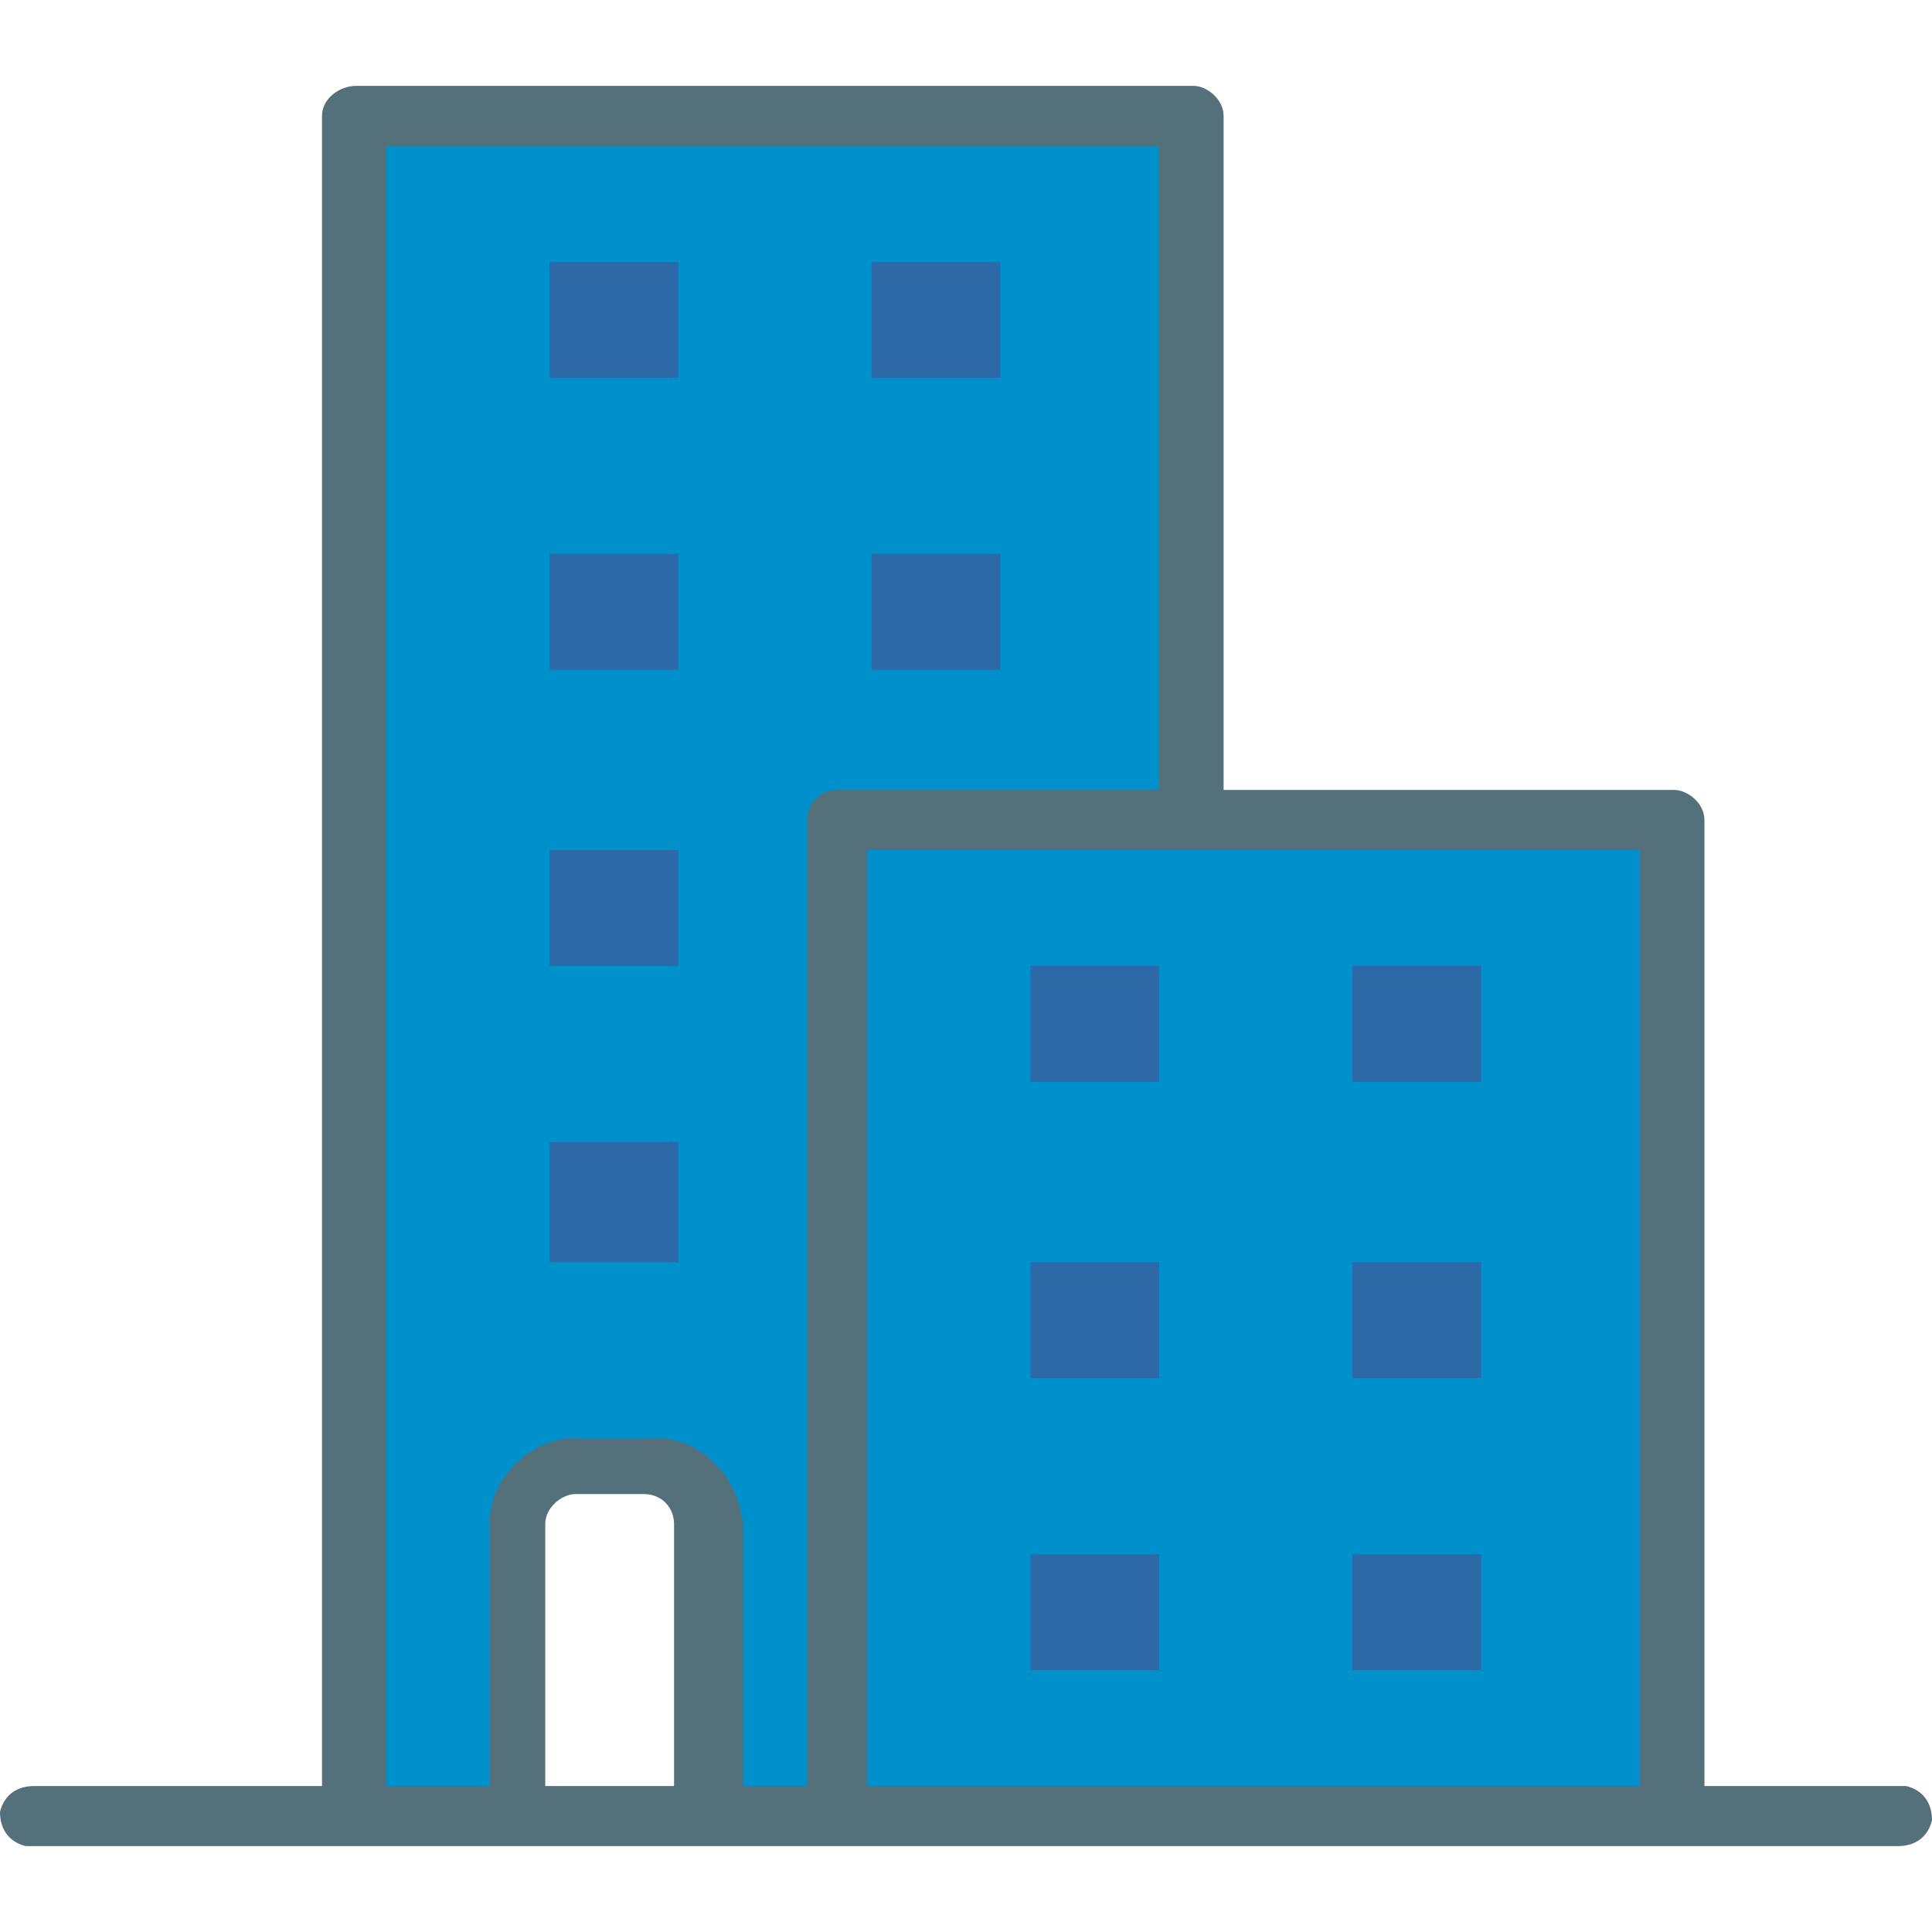
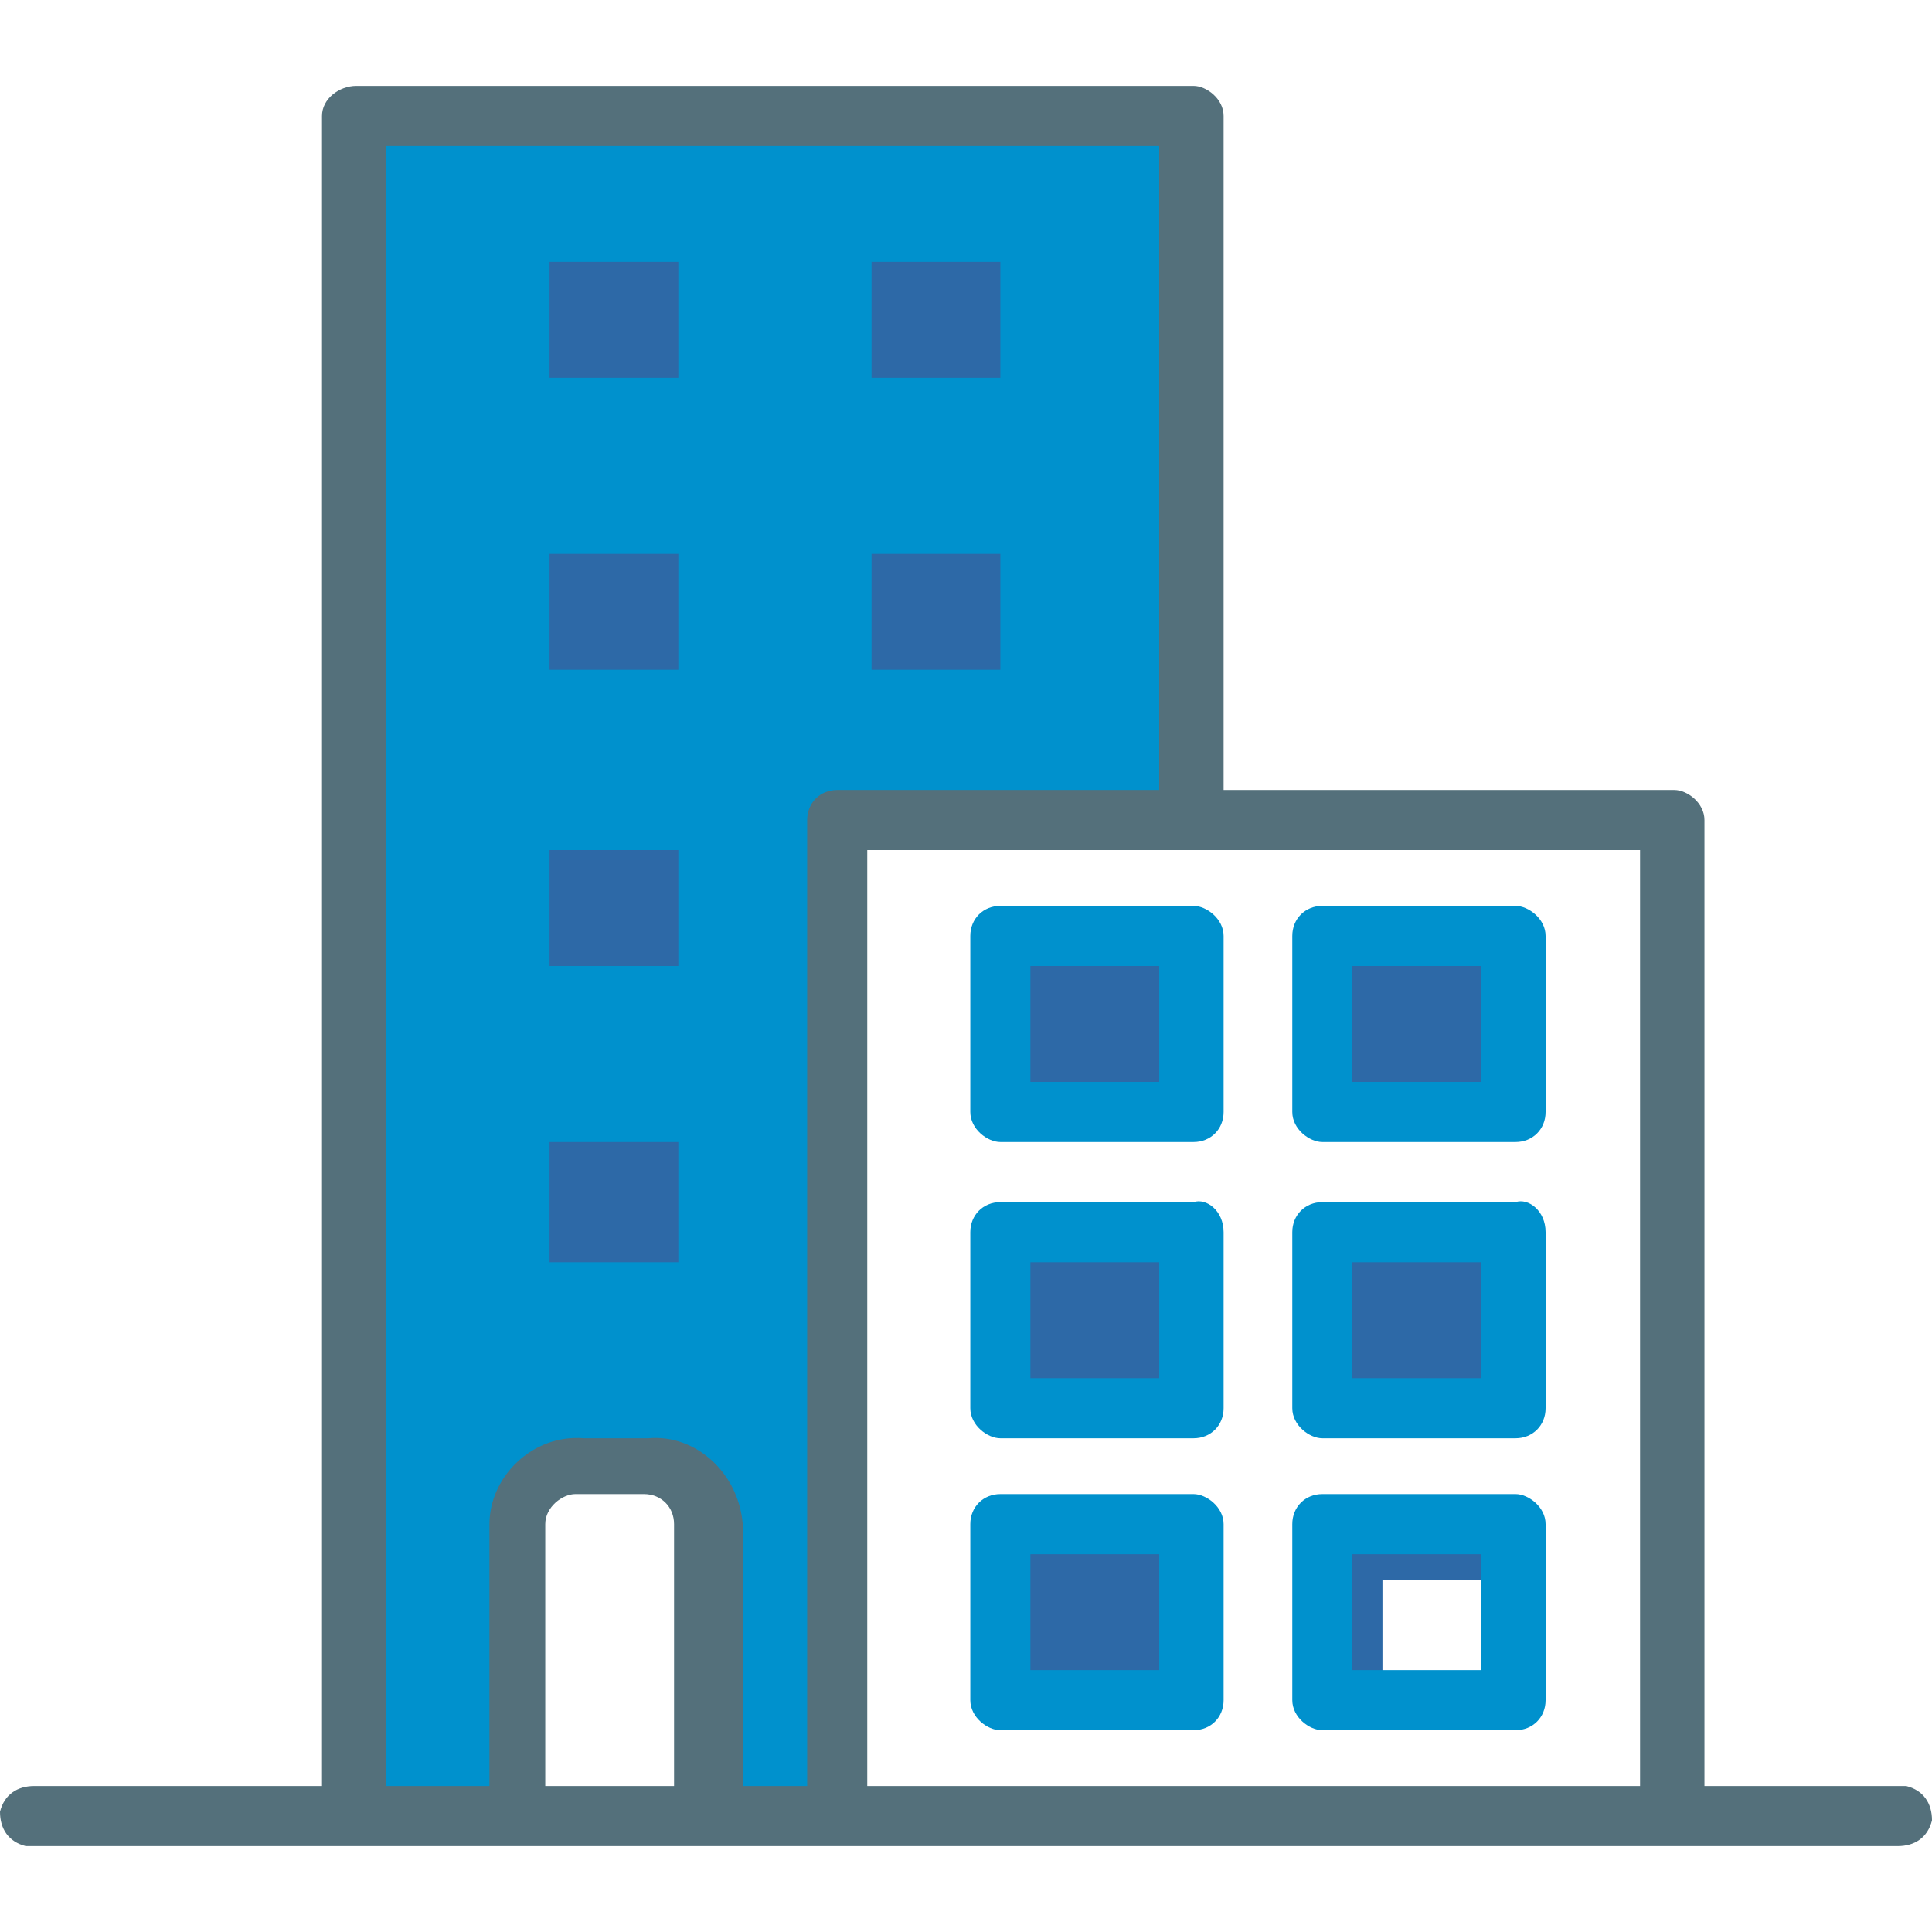
<svg xmlns="http://www.w3.org/2000/svg" version="1.1" id="Calque_1" x="0px" y="0px" viewBox="0 0 45 45" style="enable-background:new 0 0 45 45;" xml:space="preserve">
  <style type="text/css">
	.st0{fill:#2D69A7;}
	.st1{fill:#0091CD;}
	.st2{fill:#B5CFE0;}
	.st3{fill:#54707B;}
</style>
  <title>amenagement du territoire</title>
  <rect x="12" y="5.4" class="st0" width="4.5" height="4.1" />
  <path class="st1" d="M8.3,42.3H12v-6.8c0-0.8,0.7-1.4,1.5-1.4H15c0.8,0,1.5,0.6,1.5,1.4v6.8h3V19.1h8.2V2.7H8.3V42.3L8.3,42.3z   M19.5,5.4H24v4.1h-4.5V5.4z M19.5,12.3H24v4.1h-4.5V12.3z M12,5.4h4.5v4.1H12V5.4z M12,12.3h4.5v4.1H12V12.3z M12,19.1h4.5v4.1H12  V19.1z M12,25.9h4.5V30H12V25.9z" />
  <rect x="19.5" y="12.3" class="st0" width="4.5" height="4.1" />
  <rect x="19.5" y="5.4" class="st0" width="4.5" height="4.1" />
  <rect x="12" y="12.3" class="st0" width="4.5" height="4.1" />
  <path class="st2" d="M12.8,6.1h3.7V5.4H12v4.1h0.7V6.1L12.8,6.1z" />
  <path class="st2" d="M20.3,6.1H24V5.4h-4.5v4.1h0.7V6.1L20.3,6.1z" />
  <path class="st2" d="M12.8,12.9h3.7v-0.7H12v4.1h0.7V12.9L12.8,12.9z" />
-   <path class="st2" d="M20.3,12.9H24v-0.7h-4.5v4.1h0.7V12.9L20.3,12.9z" />
  <rect x="12" y="19.1" class="st0" width="4.5" height="4.1" />
  <rect x="12" y="25.9" class="st0" width="4.5" height="4.1" />
-   <path class="st1" d="M19.5,42.3H39V19.1H19.5V42.3z M30.7,21.8h4.5v4.1h-4.5V21.8z M30.7,28.6h4.5v4.1h-4.5V28.6z M30.7,35.5h4.5  v4.1h-4.5V35.5z M23.2,21.8h4.5v4.1h-4.5V21.8z M23.2,28.6h4.5v4.1h-4.5V28.6z M23.2,35.5h4.5v4.1h-4.5V35.5z" />
  <rect x="30.7" y="28.6" class="st0" width="4.5" height="4.1" />
  <rect x="30.7" y="21.8" class="st0" width="4.5" height="4.1" />
-   <rect x="30.7" y="35.5" class="st0" width="4.5" height="4.1" />
  <rect x="23.2" y="28.6" class="st0" width="4.5" height="4.1" />
  <rect x="23.2" y="21.8" class="st0" width="4.5" height="4.1" />
  <rect x="23.2" y="35.5" class="st0" width="4.5" height="4.1" />
  <path class="st2" d="M12.8,19.8h3.7v-0.7H12v4.1h0.7V19.8z" />
-   <path class="st2" d="M12.8,26.6h3.7v-0.7H12V30h0.7V26.6L12.8,26.6z" />
  <path class="st2" d="M24,22.5h3.7v-0.7h-4.5v4.1H24V22.5z" />
  <path class="st2" d="M24,29.3h3.7v-0.7h-4.5v4.1H24V29.3z" />
  <path class="st2" d="M24,36.1h3.7v-0.7h-4.5v4.1H24V36.1L24,36.1z" />
  <path class="st2" d="M31.5,22.5h3.7v-0.7h-4.5v4.1h0.7V22.5z" />
  <path class="st2" d="M31.5,29.3h3.7v-0.7h-4.5v4.1h0.7V29.3z" />
  <path class="st2" d="M31.5,36.1h3.7v-0.7h-4.5v4.1h0.7V36.1L31.5,36.1z" />
  <path class="st0" d="M21,6.8h3V5.4h-4.5v4.1H21V6.8z" />
  <path class="st0" d="M21,13.6h3v-1.4h-4.5v4.1H21V13.6L21,13.6z" />
  <path class="st0" d="M13.5,13.6h3v-1.4H12v4.1h1.5V13.6L13.5,13.6z" />
  <path class="st0" d="M13.5,6.8h3V5.4H12v4.1h1.5V6.8z" />
  <path class="st0" d="M13.5,27.3h3v-1.4H12V30h1.5V27.3L13.5,27.3z" />
-   <path class="st0" d="M13.5,20.5h3v-1.4H12v4.1h1.5V20.5L13.5,20.5z" />
  <path class="st0" d="M24.7,23.2h3v-1.4h-4.5v4.1h1.5V23.2L24.7,23.2z" />
  <path class="st0" d="M24.7,36.8h3v-1.4h-4.5v4.1h1.5V36.8L24.7,36.8z" />
  <path class="st0" d="M24.7,30h3v-1.4h-4.5v4.1h1.5V30L24.7,30z" />
  <path class="st0" d="M32.2,23.2h3v-1.4h-4.5v4.1h1.5V23.2L32.2,23.2z" />
  <path class="st0" d="M32.2,36.8h3v-1.4h-4.5v4.1h1.5V36.8L32.2,36.8z" />
  <path class="st0" d="M32.2,30h3v-1.4h-4.5v4.1h1.5V30L32.2,30z" />
  <path class="st3" d="M44.2,41.6h-4.5V19.1c0-0.4-0.4-0.7-0.7-0.7c0,0,0,0,0,0H28.5V2.7c0-0.4-0.4-0.7-0.7-0.7c0,0,0,0,0,0H8.3  C7.9,2,7.5,2.3,7.5,2.7c0,0,0,0,0,0v38.9H0.8c-0.4,0-0.7,0.2-0.8,0.6c0,0.4,0.2,0.7,0.6,0.8c0,0,0.1,0,0.1,0h43.5  c0.4,0,0.7-0.2,0.8-0.6c0-0.4-0.2-0.7-0.6-0.8C44.3,41.6,44.3,41.6,44.2,41.6L44.2,41.6L44.2,41.6z M9,3.4h18v15h-7.5  c-0.4,0-0.7,0.3-0.7,0.7c0,0,0,0,0,0v22.5h-1.5v-6.1c-0.1-1.2-1.1-2.1-2.2-2h-1.5c-1.2-0.1-2.2,0.9-2.2,2v6.1H9V3.4z M12.7,41.6  v-6.1c0-0.4,0.4-0.7,0.7-0.7c0,0,0,0,0,0H15c0.4,0,0.7,0.3,0.7,0.7c0,0,0,0,0,0v6.1H12.7z M20.2,41.6V19.8h18v21.8L20.2,41.6  L20.2,41.6z" />
  <path class="st1" d="M19.5,17H24c0.4,0,0.7-0.3,0.7-0.7c0,0,0,0,0,0v-4.1c0-0.4-0.4-0.7-0.7-0.7c0,0,0,0,0,0h-4.5  c-0.4,0-0.7,0.3-0.7,0.7c0,0,0,0,0,0v4.1C18.8,16.8,19.1,17.1,19.5,17C19.5,17,19.5,17,19.5,17L19.5,17z M20.3,12.9h3v2.7h-3V12.9z" />
  <path class="st1" d="M19.5,10.2H24c0.4,0,0.7-0.3,0.7-0.7c0,0,0,0,0,0V5.4c0-0.4-0.4-0.7-0.7-0.7c0,0,0,0,0,0h-4.5  c-0.4,0-0.7,0.3-0.7,0.7c0,0,0,0,0,0v4.1C18.8,9.9,19.1,10.2,19.5,10.2C19.5,10.2,19.5,10.2,19.5,10.2L19.5,10.2z M20.3,6.1h3v2.7  h-3V6.1z" />
  <path class="st1" d="M12,17h4.5c0.4,0,0.7-0.3,0.7-0.7c0,0,0,0,0,0v-4.1c0-0.4-0.4-0.7-0.7-0.7c0,0,0,0,0,0H12  c-0.4,0-0.7,0.3-0.7,0.7c0,0,0,0,0,0v4.1C11.3,16.8,11.6,17.1,12,17C12,17,12,17,12,17L12,17z M12.8,12.9h3v2.7h-3V12.9z" />
  <path class="st1" d="M12,10.2h4.5c0.4,0,0.7-0.3,0.7-0.7c0,0,0,0,0,0V5.4c0-0.4-0.4-0.7-0.7-0.7c0,0,0,0,0,0H12  c-0.4,0-0.7,0.3-0.7,0.7c0,0,0,0,0,0v4.1C11.3,9.9,11.6,10.2,12,10.2C12,10.2,12,10.2,12,10.2L12,10.2z M12.8,6.1h3v2.7h-3V6.1z" />
  <path class="st1" d="M12,23.9h4.5c0.4,0,0.7-0.3,0.7-0.7c0,0,0,0,0,0v-4.1c0-0.4-0.4-0.7-0.7-0.7c0,0,0,0,0,0H12  c-0.4,0-0.7,0.3-0.7,0.7c0,0,0,0,0,0v4.1C11.3,23.6,11.6,23.9,12,23.9C12,23.9,12,23.9,12,23.9L12,23.9z M12.8,19.8h3v2.7h-3V19.8  L12.8,19.8z" />
  <path class="st1" d="M12,30.7h4.5c0.4,0,0.7-0.3,0.7-0.7c0,0,0,0,0,0v-4.1c0-0.4-0.4-0.7-0.7-0.7c0,0,0,0,0,0H12  c-0.4,0-0.7,0.3-0.7,0.7c0,0,0,0,0,0V30C11.3,30.4,11.6,30.7,12,30.7C12,30.7,12,30.7,12,30.7L12,30.7z M12.8,26.6h3v2.8h-3V26.6  L12.8,26.6z" />
  <path class="st1" d="M35.3,28h-4.5c-0.4,0-0.7,0.3-0.7,0.7c0,0,0,0,0,0v4.1c0,0.4,0.4,0.7,0.7,0.7c0,0,0,0,0,0h4.5  c0.4,0,0.7-0.3,0.7-0.7c0,0,0,0,0,0v-4.1C36,28.2,35.6,27.9,35.3,28C35.3,28,35.3,28,35.3,28L35.3,28z M34.5,32.1h-3v-2.7h3V32.1  L34.5,32.1z" />
  <path class="st1" d="M35.3,21.1h-4.5c-0.4,0-0.7,0.3-0.7,0.7c0,0,0,0,0,0v4.1c0,0.4,0.4,0.7,0.7,0.7c0,0,0,0,0,0h4.5  c0.4,0,0.7-0.3,0.7-0.7c0,0,0,0,0,0v-4.1C36,21.4,35.6,21.1,35.3,21.1C35.3,21.1,35.3,21.1,35.3,21.1L35.3,21.1z M34.5,25.2h-3v-2.7  h3V25.2L34.5,25.2z" />
  <path class="st1" d="M35.3,34.8h-4.5c-0.4,0-0.7,0.3-0.7,0.7c0,0,0,0,0,0v4.1c0,0.4,0.4,0.7,0.7,0.7c0,0,0,0,0,0h4.5  c0.4,0,0.7-0.3,0.7-0.7c0,0,0,0,0,0v-4.1C36,35.1,35.6,34.8,35.3,34.8C35.3,34.8,35.3,34.8,35.3,34.8L35.3,34.8z M34.5,38.9h-3v-2.7  h3V38.9z" />
  <path class="st1" d="M27.8,28h-4.5c-0.4,0-0.7,0.3-0.7,0.7c0,0,0,0,0,0v4.1c0,0.4,0.4,0.7,0.7,0.7c0,0,0,0,0,0h4.5  c0.4,0,0.7-0.3,0.7-0.7c0,0,0,0,0,0v-4.1C28.5,28.2,28.1,27.9,27.8,28C27.8,28,27.8,28,27.8,28L27.8,28z M27,32.1h-3v-2.7h3V32.1  L27,32.1z" />
  <path class="st1" d="M27.8,21.1h-4.5c-0.4,0-0.7,0.3-0.7,0.7c0,0,0,0,0,0v4.1c0,0.4,0.4,0.7,0.7,0.7c0,0,0,0,0,0h4.5  c0.4,0,0.7-0.3,0.7-0.7c0,0,0,0,0,0v-4.1C28.5,21.4,28.1,21.1,27.8,21.1C27.8,21.1,27.8,21.1,27.8,21.1L27.8,21.1z M27,25.2h-3v-2.7  h3V25.2L27,25.2z" />
  <path class="st1" d="M27.8,34.8h-4.5c-0.4,0-0.7,0.3-0.7,0.7c0,0,0,0,0,0v4.1c0,0.4,0.4,0.7,0.7,0.7c0,0,0,0,0,0h4.5  c0.4,0,0.7-0.3,0.7-0.7c0,0,0,0,0,0v-4.1C28.5,35.1,28.1,34.8,27.8,34.8C27.8,34.8,27.8,34.8,27.8,34.8L27.8,34.8z M27,38.9h-3v-2.7  h3V38.9z" />
</svg>